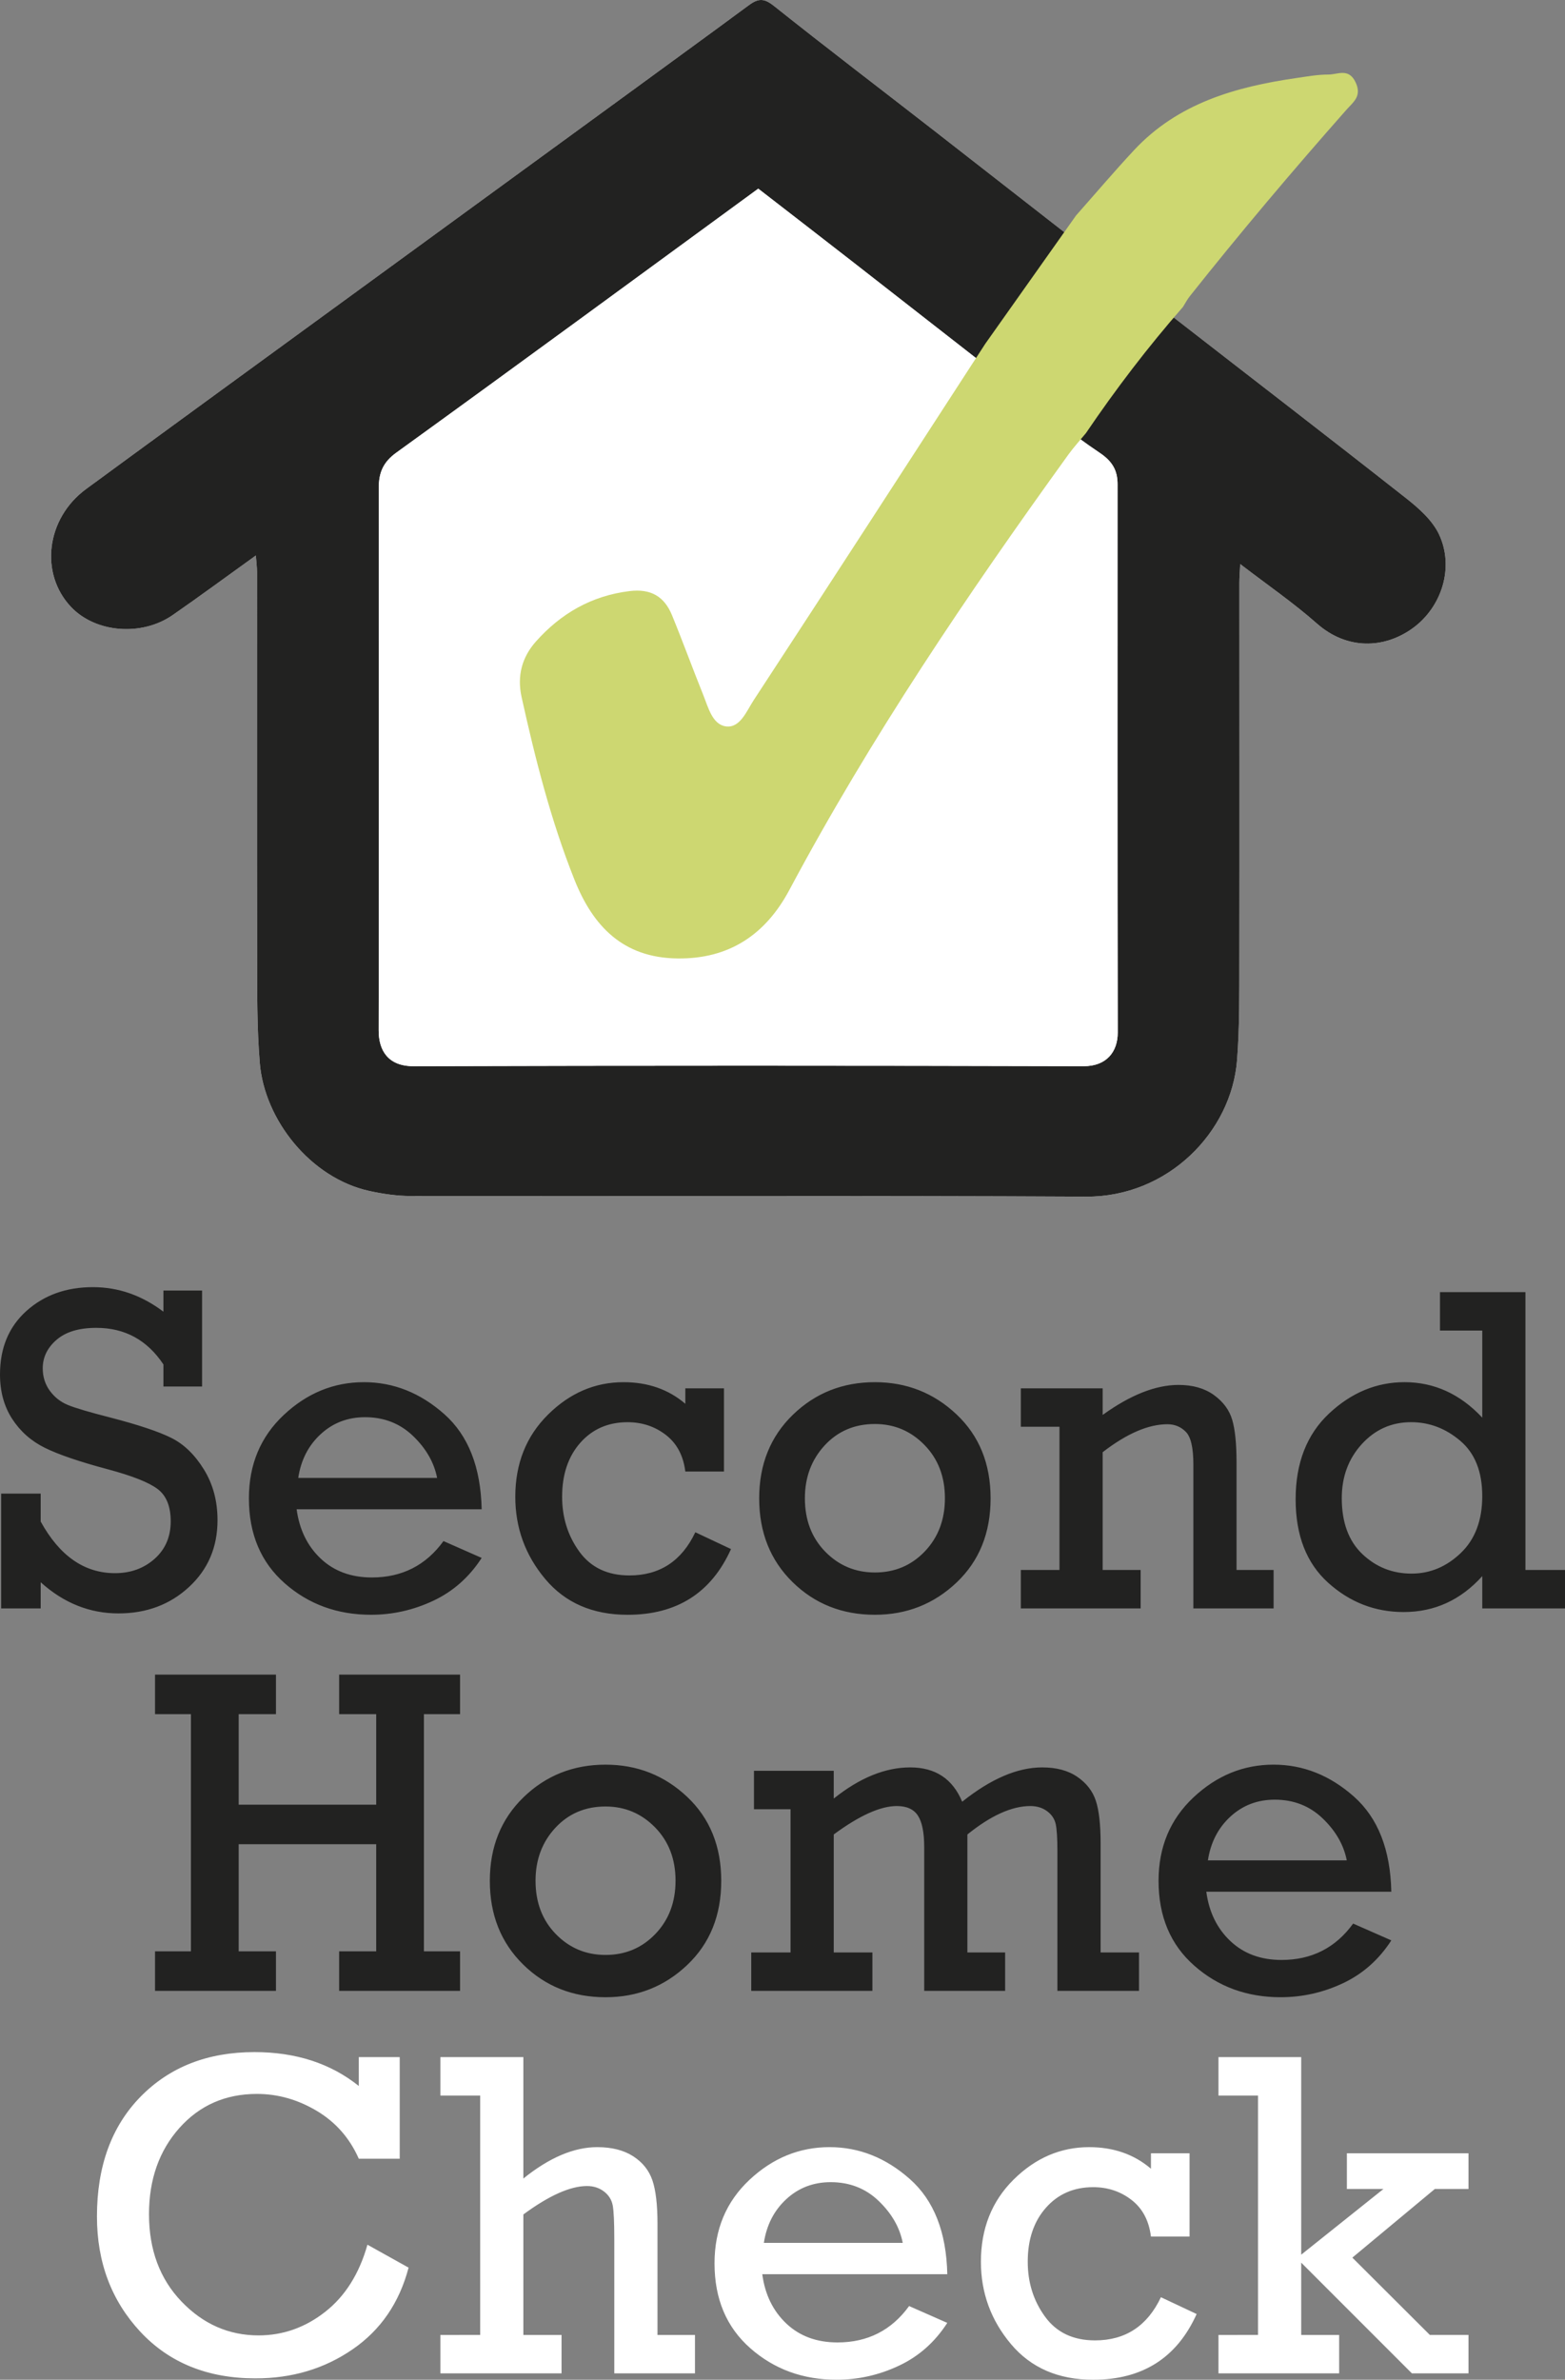
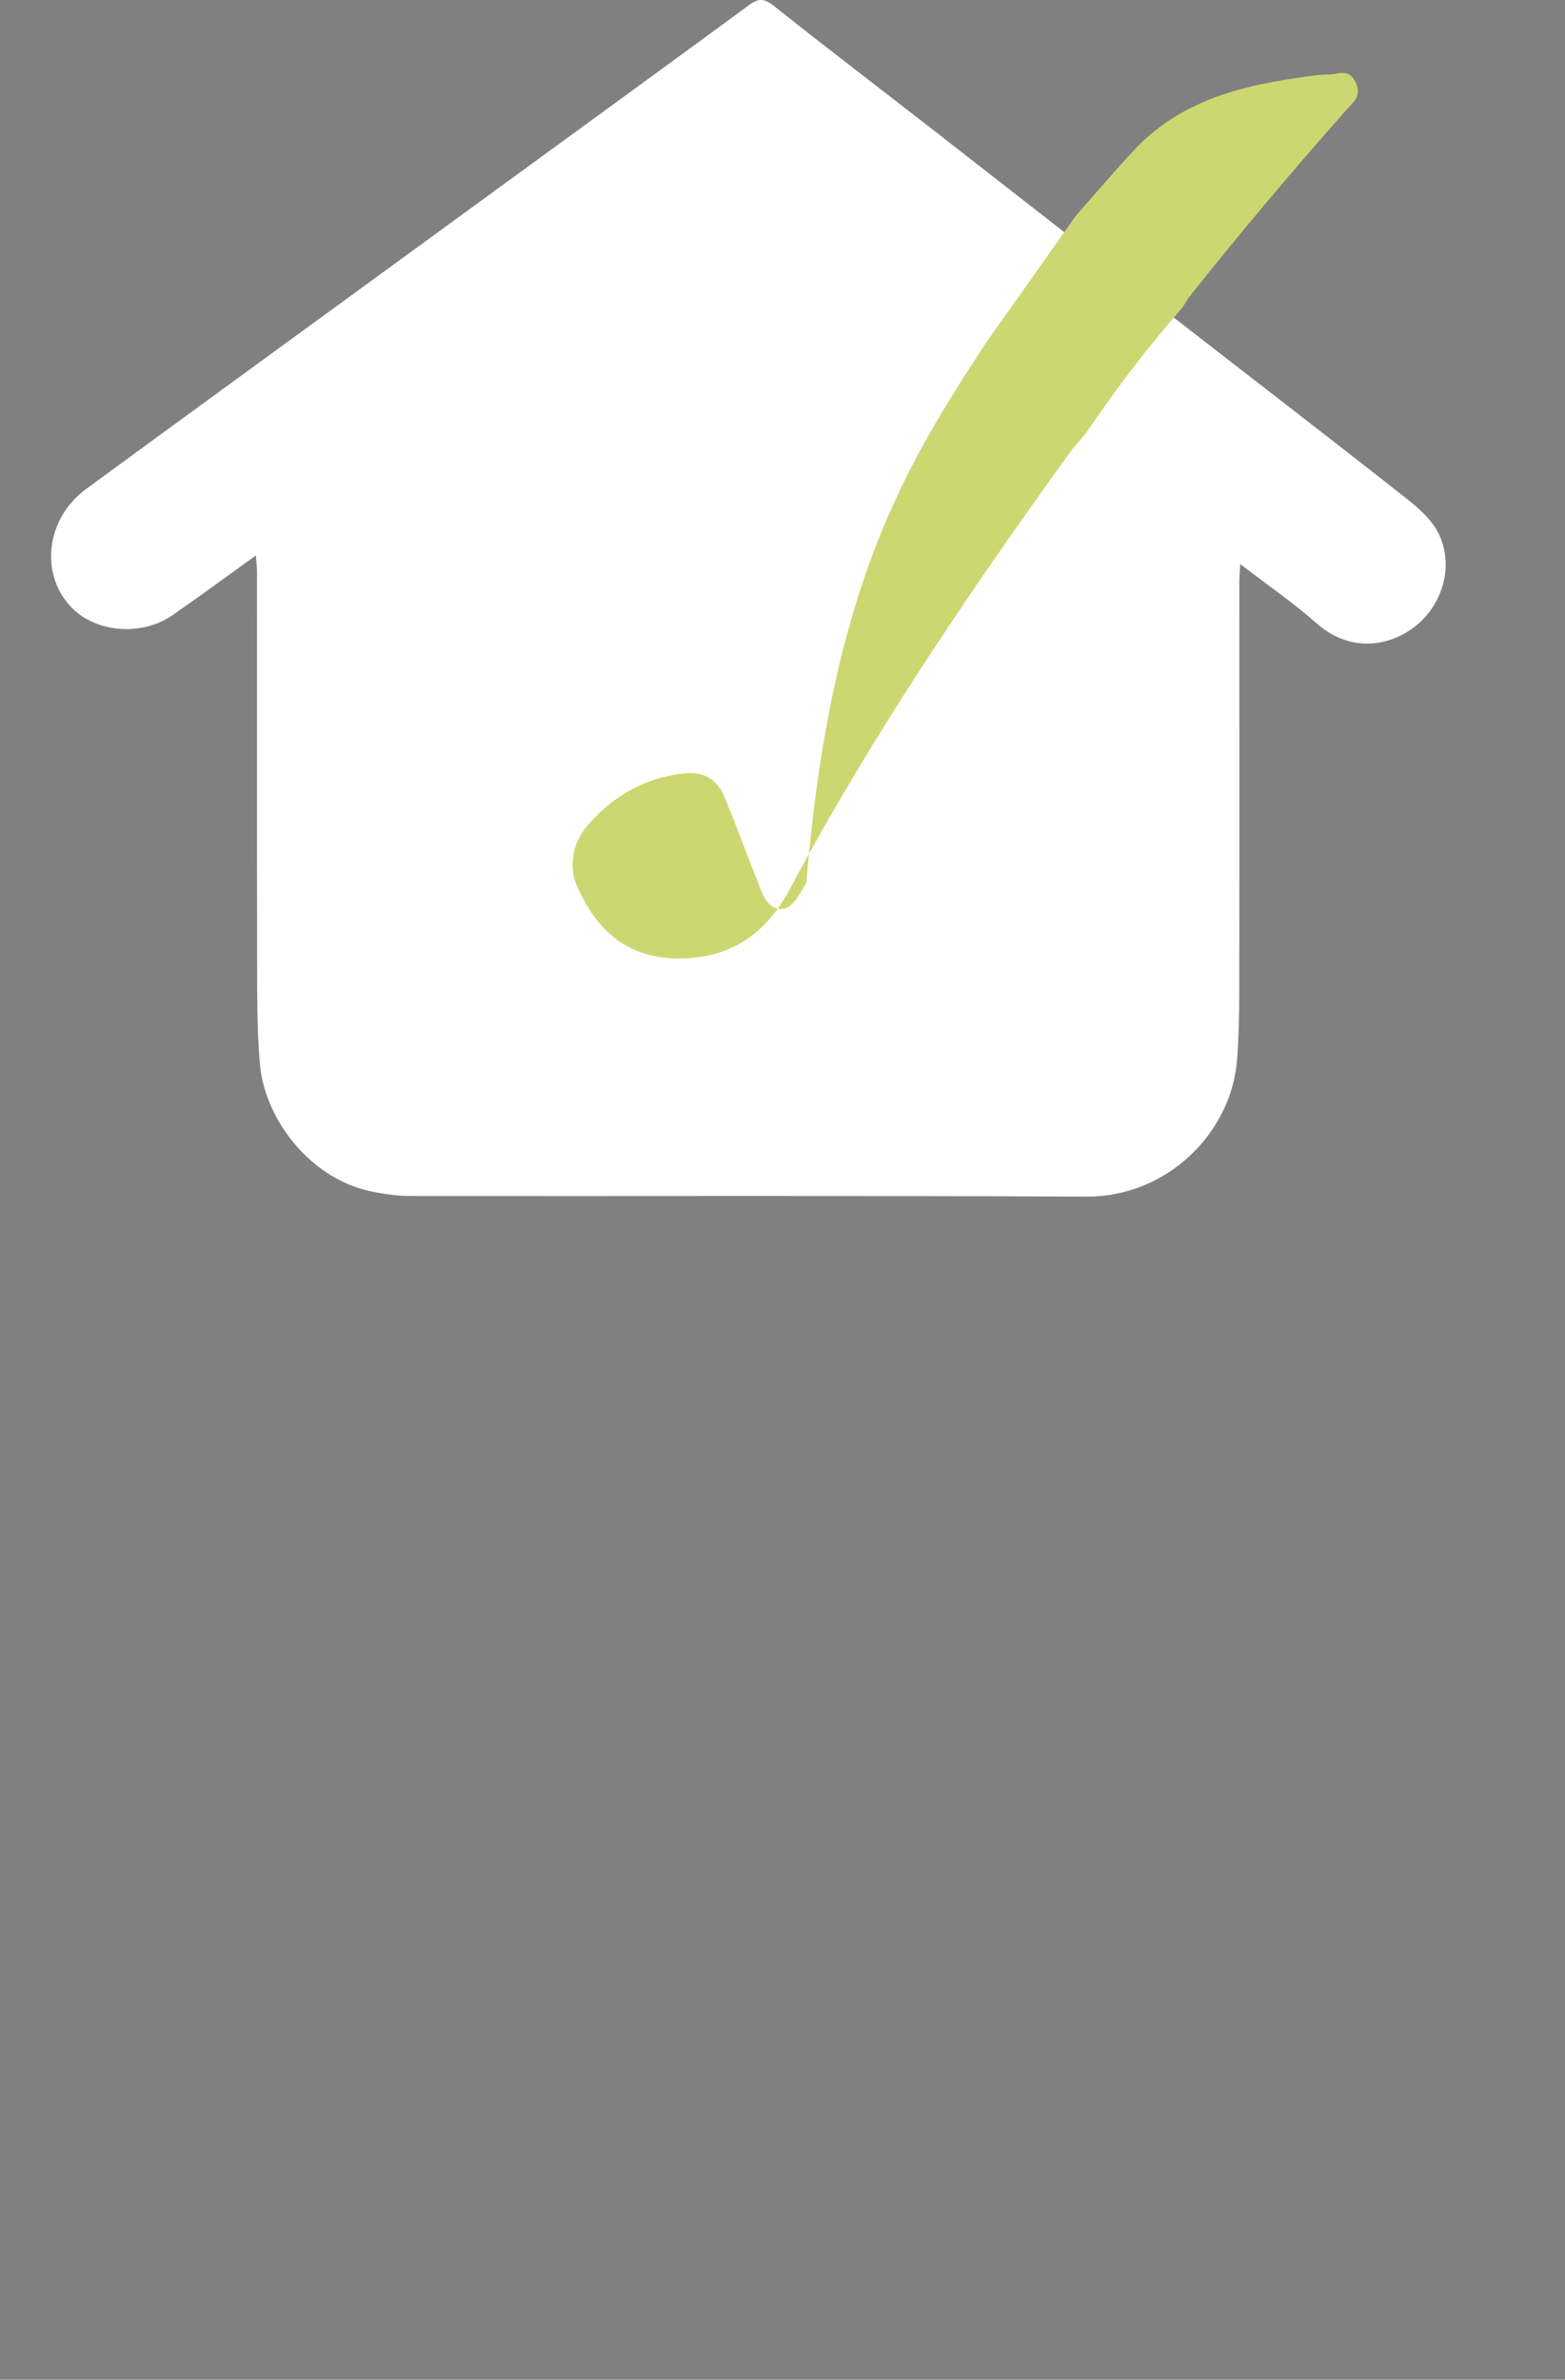
<svg xmlns="http://www.w3.org/2000/svg" version="1.1" id="Layer_1" x="0px" y="0px" width="183.573px" height="279.073px" viewBox="0 0 183.573 279.073" enable-background="new 0 0 183.573 279.073" xml:space="preserve">
  <rect x="0" y="0" width="183.573" height="279.073" fill="#808080" stroke="none" />
  <g>
-     <path fill="#FFFFFF" d="M142.925,273.82v4.506h14.157v-4.506h-4.452v-8.479l12.983,12.984h6.64v-4.506h-4.533l-9.09-9.066   l9.678-8.052h3.945v-4.185h-14.266v4.185h4.293l-9.65,7.707V241.24h-9.705v4.506h4.638v28.074H142.925z M135.005,252.518v1.812   c-1.972-1.69-4.39-2.532-7.251-2.532c-3.343,0-6.294,1.267-8.854,3.797c-2.559,2.536-3.84,5.749-3.84,9.641   c0,3.645,1.176,6.859,3.522,9.652c2.346,2.79,5.562,4.187,9.65,4.187c5.775,0,9.819-2.568,12.132-7.707l-4.188-1.971   c-1.6,3.378-4.176,5.063-7.731,5.063c-2.559,0-4.515-0.927-5.864-2.784c-1.354-1.856-2.028-4.005-2.028-6.44   c0-2.613,0.711-4.724,2.133-6.33c1.422-1.611,3.271-2.415,5.547-2.415c1.707,0,3.204,0.498,4.491,1.494   c1.29,0.996,2.049,2.427,2.28,4.293h4.531v-9.759H135.005z M89.6,263.023c0.321-2.098,1.2-3.811,2.64-5.135   c1.44-1.324,3.171-1.984,5.199-1.984c2.22,0,4.095,0.73,5.625,2.199c1.53,1.467,2.472,3.104,2.826,4.92H89.6z M106.73,255.544   c-2.818-2.499-5.958-3.747-9.426-3.747c-3.537,0-6.669,1.281-9.396,3.839c-2.73,2.561-4.095,5.821-4.095,9.787   c0,4.175,1.401,7.494,4.2,9.957c2.799,2.463,6.174,3.693,10.119,3.693c2.541,0,4.977-0.546,7.305-1.643   c2.328-1.091,4.221-2.765,5.679-5.023l-4.479-1.974c-2.062,2.844-4.863,4.266-8.4,4.266c-2.433,0-4.434-0.735-5.997-2.211   c-1.565-1.478-2.508-3.405-2.826-5.787h21.702C111.011,261.76,109.547,258.04,106.73,255.544 M51.659,273.82v4.506H65.87v-4.506   h-4.479v-14.13c3.021-2.224,5.511-3.333,7.464-3.333c0.765,0,1.428,0.213,1.989,0.639c0.558,0.426,0.9,0.969,1.026,1.626   c0.123,0.657,0.186,1.965,0.186,3.921v15.783h9.465v-4.506h-4.398v-13.038c0-2.238-0.201-3.942-0.6-5.106   c-0.402-1.165-1.152-2.1-2.253-2.811c-1.104-0.711-2.508-1.068-4.215-1.068c-2.736,0-5.625,1.228-8.664,3.679V241.24h-9.732v4.506   h4.665v28.074H51.659z M38.141,271.114c-2.346,1.839-4.95,2.76-7.812,2.76c-3.483,0-6.498-1.323-9.039-3.972   c-2.541-2.649-3.813-6.063-3.813-10.239c0-4.071,1.188-7.441,3.561-10.108c2.373-2.662,5.406-3.999,9.105-3.999   c2.451,0,4.788,0.663,7.011,1.987c2.223,1.326,3.867,3.198,4.932,5.613h4.8V241.24h-4.8v3.384   c-3.306-2.648-7.383-3.972-12.237-3.972c-5.493,0-9.945,1.743-13.359,5.226c-3.411,3.483-5.118,8.169-5.118,14.051   c0,5.368,1.698,9.873,5.091,13.52c3.396,3.642,7.902,5.466,13.518,5.466c4.284,0,8.076-1.134,11.373-3.403   c3.297-2.264,5.487-5.459,6.573-9.584l-4.827-2.69C42.14,266.647,40.487,269.275,38.141,271.114" />
-     <path fill="#222221" d="M141.685,218.168c0.321-2.097,1.2-3.808,2.64-5.133c1.44-1.323,3.171-1.986,5.199-1.986   c2.221,0,4.099,0.732,5.625,2.199c1.53,1.467,2.472,3.107,2.826,4.92H141.685z M158.815,210.688   c-2.816-2.496-5.958-3.747-9.426-3.747c-3.537,0-6.669,1.281-9.396,3.841c-2.73,2.559-4.096,5.822-4.096,9.785   c0,4.177,1.401,7.497,4.2,9.957c2.799,2.464,6.174,3.693,10.119,3.693c2.541,0,4.977-0.546,7.305-1.638   c2.328-1.096,4.222-2.77,5.679-5.028l-4.479-1.971c-2.061,2.844-4.863,4.266-8.397,4.266c-2.436,0-4.437-0.738-6-2.214   c-1.565-1.476-2.508-3.402-2.825-5.787h21.701C163.096,216.905,161.632,213.188,158.815,210.688 M88.12,228.965v4.506h14.211   v-4.506h-4.533v-13.836c3.015-2.223,5.478-3.333,7.395-3.333c1.17,0,1.998,0.378,2.484,1.134c0.489,0.756,0.731,1.978,0.731,3.666   v16.875h9.492v-4.506h-4.425v-13.836c2.754-2.223,5.217-3.333,7.386-3.333c0.763,0,1.416,0.201,1.959,0.6   c0.543,0.399,0.879,0.906,1.015,1.519c0.132,0.615,0.197,1.668,0.197,3.162v16.395h9.573v-4.506H129.1v-12.798   c0-2.202-0.187-3.87-0.562-4.998c-0.371-1.128-1.098-2.062-2.172-2.799c-1.073-0.738-2.447-1.107-4.118-1.107   c-2.898,0-6.027,1.341-9.385,4.026c-1.118-2.686-3.149-4.026-6.096-4.026c-2.928,0-5.919,1.218-8.97,3.654v-3.255h-9.357v4.506   h4.29v16.797H88.12z M65.137,214.357c1.545-1.671,3.51-2.508,5.892-2.508c2.274,0,4.212,0.819,5.814,2.454   c1.599,1.638,2.397,3.72,2.397,6.249c0,2.514-0.786,4.593-2.358,6.237c-1.575,1.646-3.525,2.469-5.853,2.469   c-2.292,0-4.236-0.813-5.826-2.442c-1.59-1.629-2.385-3.714-2.385-6.264C62.818,218.096,63.589,216.029,65.137,214.357    M61.363,230.378c2.604,2.562,5.826,3.84,9.666,3.84c3.732,0,6.927-1.26,9.585-3.786c2.658-2.522,3.987-5.811,3.987-9.864   c0-4.053-1.335-7.338-3.999-9.852c-2.667-2.514-5.859-3.774-9.573-3.774c-3.786,0-6.996,1.278-9.624,3.828   c-2.631,2.551-3.948,5.817-3.948,9.798C57.457,224.549,58.759,227.818,61.363,230.378 M18.184,228.833v4.638h14.184v-4.638h-4.371   v-12.559h16.131v12.559h-4.347v4.638h14.184v-4.638h-4.239v-27.811h4.239v-4.638H39.781v4.638h4.347v10.614H27.997v-10.614h4.371   v-4.638H18.184v4.638h4.212v27.811H18.184z" />
-     <path fill="#222221" d="M159.735,169.355c1.566-1.717,3.492-2.574,5.787-2.574c2.133,0,4.056,0.729,5.772,2.188   c1.716,1.458,2.573,3.617,2.573,6.479c0,2.844-0.84,5.069-2.52,6.678c-1.681,1.608-3.606,2.412-5.772,2.412   c-2.24,0-4.164-0.762-5.774-2.292c-1.608-1.529-2.412-3.714-2.412-6.558C157.389,173.18,158.172,171.071,159.735,169.355    M178.932,184.112v-32.583h-10.023v4.506h4.959v10.212c-2.598-2.772-5.637-4.158-9.12-4.158c-3.287,0-6.239,1.228-8.853,3.678   c-2.613,2.455-3.918,5.806-3.918,10.054c0,4.23,1.269,7.49,3.813,9.786c2.541,2.292,5.493,3.438,8.854,3.438   c3.624,0,6.699-1.404,9.225-4.212v3.786h9.705v-4.506H178.932z M119.742,162.809v4.507h4.533v16.797h-4.533v4.506h14.053v-4.506   h-4.455v-13.812c2.83-2.185,5.36-3.279,7.599-3.279c0.856,0,1.575,0.297,2.16,0.894c0.588,0.595,0.882,1.872,0.882,3.825v16.878   h9.411v-4.506h-4.347v-12.585c0-2.205-0.168-3.879-0.508-5.025c-0.336-1.146-1.053-2.114-2.145-2.906   c-1.095-0.79-2.476-1.186-4.146-1.186c-2.685,0-5.651,1.173-8.906,3.52v-3.121H119.742z M96.732,169.502   c1.548-1.671,3.51-2.508,5.892-2.508c2.277,0,4.213,0.819,5.814,2.457c1.599,1.635,2.4,3.72,2.4,6.249   c0,2.511-0.789,4.59-2.361,6.237c-1.572,1.646-3.525,2.469-5.854,2.469c-2.292,0-4.235-0.816-5.825-2.442   c-1.591-1.629-2.386-3.717-2.386-6.264C94.413,173.243,95.187,171.177,96.732,169.502 M92.958,185.525   c2.604,2.559,5.826,3.84,9.666,3.84c3.732,0,6.928-1.264,9.585-3.786c2.658-2.523,3.987-5.814,3.987-9.867   c0-4.05-1.332-7.335-3.999-9.849c-2.667-2.517-5.858-3.774-9.573-3.774c-3.785,0-6.992,1.275-9.624,3.825   c-2.63,2.554-3.948,5.817-3.948,9.798C89.052,179.696,90.354,182.967,92.958,185.525 M80.388,162.809v1.813   c-1.974-1.689-4.392-2.532-7.251-2.532c-3.342,0-6.294,1.267-8.853,3.799c-2.559,2.534-3.84,5.748-3.84,9.639   c0,3.645,1.173,6.861,3.519,9.653c2.346,2.791,5.565,4.186,9.654,4.186c5.775,0,9.819-2.568,12.129-7.707l-4.185-1.971   c-1.599,3.375-4.176,5.063-7.731,5.063c-2.562,0-4.515-0.927-5.868-2.783c-1.35-1.86-2.025-4.006-2.025-6.441   c0-2.613,0.711-4.722,2.133-6.333c1.422-1.608,3.27-2.412,5.547-2.412c1.704,0,3.201,0.498,4.491,1.494s2.049,2.427,2.28,4.293   h4.533v-9.76H80.388z M34.983,173.315c0.318-2.097,1.197-3.811,2.637-5.134c1.44-1.325,3.174-1.985,5.199-1.985   c2.223,0,4.098,0.732,5.628,2.198c1.527,1.468,2.469,3.105,2.826,4.921H34.983z M52.113,165.836   c-2.817-2.499-5.961-3.747-9.426-3.747c-3.537,0-6.669,1.281-9.399,3.841c-2.727,2.559-4.092,5.819-4.092,9.782   c0,4.179,1.401,7.497,4.2,9.96c2.799,2.464,6.171,3.693,10.119,3.693c2.541,0,4.974-0.546,7.305-1.642   c2.328-1.092,4.221-2.769,5.679-5.024l-4.479-1.975c-2.064,2.845-4.863,4.267-8.4,4.267c-2.436,0-4.434-0.735-6-2.211   c-1.563-1.476-2.505-3.405-2.826-5.787h21.705C56.391,172.053,54.93,168.332,52.113,165.836 M4.773,188.618v-3.065   c2.703,2.436,5.742,3.653,9.12,3.653c3.288,0,6.045-1.032,8.277-3.096c2.232-2.062,3.345-4.675,3.345-7.839   c0-2.241-0.531-4.225-1.599-5.949c-1.065-1.726-2.337-2.955-3.81-3.693c-1.476-0.738-3.849-1.532-7.119-2.382   c-2.508-0.639-4.188-1.137-5.04-1.491c-0.855-0.356-1.557-0.911-2.109-1.668c-0.549-0.756-0.825-1.629-0.825-2.625   c0-1.299,0.543-2.415,1.626-3.348c1.083-0.934,2.64-1.397,4.665-1.397c3.342,0,5.964,1.431,7.866,4.293v2.586h4.533v-11.253H19.17   v2.48c-2.541-1.92-5.295-2.88-8.265-2.88c-3.129,0-5.727,0.93-7.797,2.787C1.035,155.588,0,158.072,0,161.183   c0,2.008,0.477,3.745,1.428,5.211c0.951,1.468,2.226,2.596,3.825,3.388s4.062,1.632,7.386,2.521   c2.862,0.765,4.806,1.532,5.838,2.307c1.032,0.771,1.548,2.04,1.548,3.798c0,1.813-0.633,3.278-1.893,4.4   c-1.263,1.12-2.811,1.678-4.641,1.678c-3.591,0-6.495-2.016-8.718-6.052v-3.278H0.135v13.464H4.773z" />
    <path fill="#FFFFFF" d="M30.011,65.143c-3.387,2.43-6.537,4.755-9.756,6.987c-3.663,2.538-9.051,2.073-11.916-0.942   c-3.708-3.903-2.952-10.38,1.761-13.842c11.685-8.592,70.281-51.21,77.733-56.73c1.128-0.834,1.8-0.834,2.945,0.078   c6.231,4.962,12.57,9.786,18.858,14.679c9.258,7.206,18.498,14.439,27.759,21.642c9.175,7.134,18.394,14.214,27.528,21.405   c1.497,1.176,3.09,2.586,3.873,4.248c1.827,3.888,0.303,8.553-3.09,11.007c-3.342,2.415-7.704,2.565-11.241-0.555   c-2.757-2.433-5.811-4.53-8.991-6.972c-0.045,0.942-0.102,1.56-0.102,2.178c0,14.796,0.021,29.595-0.003,44.391   c-0.006,3.867,0.033,7.749-0.265,11.598c-0.65,8.445-8.127,16.068-17.698,16.017c-26.413-0.141-52.826-0.039-79.237-0.075   c-1.62-0.003-3.264-0.243-4.848-0.591c-6.915-1.521-12.306-8.361-12.849-15.012c-0.342-4.152-0.303-8.337-0.312-12.51   c-0.03-15.009-0.006-30.018-0.012-45.027C30.149,66.511,30.068,65.905,30.011,65.143" />
-     <path fill="#222221" d="M88.943,22.126c3.78,2.928,7.428,5.739,11.061,8.568c6.408,4.995,12.804,10.008,19.218,14.997   c3.227,2.508,6.372,5.139,9.759,7.404c1.497,1.002,2.106,2.064,2.106,3.702c0,21.426-0.018,42.852,0.021,64.278   c0.007,2.268-1.313,3.963-3.999,3.957c-26.198-0.072-52.397-0.075-78.597,0c-3.021,0.009-4.098-1.875-4.092-4.197   c0.039-21.213,0.027-42.426,0.012-63.642c0-1.74,0.492-2.982,2.049-4.104C60.656,42.847,74.756,32.494,88.943,22.126    M30.011,65.143c0.057,0.762,0.138,1.368,0.138,1.974c0.006,15.009-0.018,30.018,0.012,45.027c0.009,4.173-0.03,8.358,0.312,12.51   c0.543,6.651,5.934,13.491,12.849,15.012c1.584,0.348,3.228,0.588,4.848,0.591c26.412,0.036,52.824-0.066,79.237,0.075   c9.571,0.051,17.048-7.572,17.698-16.017c0.298-3.849,0.259-7.731,0.265-11.598c0.023-14.796,0.003-29.595,0.003-44.391   c0-0.618,0.057-1.236,0.102-2.178c3.181,2.442,6.234,4.539,8.991,6.972c3.537,3.12,7.899,2.97,11.241,0.555   c3.393-2.454,4.917-7.119,3.09-11.007c-0.783-1.662-2.376-3.072-3.873-4.248c-9.135-7.191-18.354-14.271-27.528-21.405   c-9.261-7.203-18.501-14.436-27.759-21.642C103.349,10.48,97.01,5.656,90.779,0.694c-1.146-0.912-1.817-0.912-2.945-0.078   c-7.452,5.52-66.048,48.138-77.733,56.73c-4.713,3.462-5.469,9.939-1.761,13.842c2.865,3.015,8.253,3.48,11.916,0.942   C23.474,69.898,26.624,67.573,30.011,65.143" />
    <path fill="#FFFFFF" d="M88.943,22.125C74.756,32.493,60.659,42.846,46.481,53.088c-1.554,1.125-2.049,2.367-2.049,4.107   c0.015,21.213,0.027,42.426-0.012,63.639c-0.006,2.322,1.071,4.209,4.092,4.2c26.199-0.078,52.398-0.075,78.597-0.003   c2.688,0.009,4.005-1.689,3.999-3.954c-0.039-21.426-0.021-42.852-0.019-64.278c0-1.641-0.611-2.703-2.108-3.705   c-3.387-2.265-6.534-4.893-9.756-7.404c-6.414-4.989-12.81-10.002-19.221-14.994C96.371,27.864,92.723,25.053,88.943,22.125" />
-     <path fill="#CDD771" d="M115.582,40.3c3.546-5.01,7.092-10.017,10.635-15.027c2.265-2.559,4.479-5.166,6.807-7.665   c5.143-5.511,11.91-7.428,19.057-8.46c1.238-0.177,2.486-0.408,3.729-0.405c1.104,0.006,2.4-0.822,3.213,0.936   c0.744,1.617-0.291,2.292-1.089,3.195c-6.309,7.137-12.453,14.409-18.375,21.87c-0.306,0.384-0.534,0.834-0.798,1.251   c-4.107,4.692-7.884,9.639-11.382,14.799c-0.688,0.837-1.422,1.635-2.056,2.511c-11.85,16.422-23.184,33.168-32.732,51.063   c-2.772,5.196-7.026,8.112-13.137,8.031c-6.378-0.081-9.903-3.786-12.075-9.246c-2.76-6.927-4.588-14.13-6.195-21.396   c-0.555-2.508,0.048-4.692,1.68-6.528c2.927-3.285,6.519-5.367,10.998-5.913c2.487-0.3,4.062,0.639,4.959,2.82   c1.269,3.087,2.406,6.228,3.654,9.321c0.591,1.464,1.068,3.486,2.646,3.723c1.68,0.252,2.454-1.797,3.27-3.045   C97.5,68.221,106.53,54.253,115.582,40.3" />
+     <path fill="#CDD771" d="M115.582,40.3c3.546-5.01,7.092-10.017,10.635-15.027c2.265-2.559,4.479-5.166,6.807-7.665   c5.143-5.511,11.91-7.428,19.057-8.46c1.238-0.177,2.486-0.408,3.729-0.405c1.104,0.006,2.4-0.822,3.213,0.936   c0.744,1.617-0.291,2.292-1.089,3.195c-6.309,7.137-12.453,14.409-18.375,21.87c-0.306,0.384-0.534,0.834-0.798,1.251   c-4.107,4.692-7.884,9.639-11.382,14.799c-0.688,0.837-1.422,1.635-2.056,2.511c-11.85,16.422-23.184,33.168-32.732,51.063   c-2.772,5.196-7.026,8.112-13.137,8.031c-6.378-0.081-9.903-3.786-12.075-9.246c-0.555-2.508,0.048-4.692,1.68-6.528c2.927-3.285,6.519-5.367,10.998-5.913c2.487-0.3,4.062,0.639,4.959,2.82   c1.269,3.087,2.406,6.228,3.654,9.321c0.591,1.464,1.068,3.486,2.646,3.723c1.68,0.252,2.454-1.797,3.27-3.045   C97.5,68.221,106.53,54.253,115.582,40.3" />
  </g>
</svg>